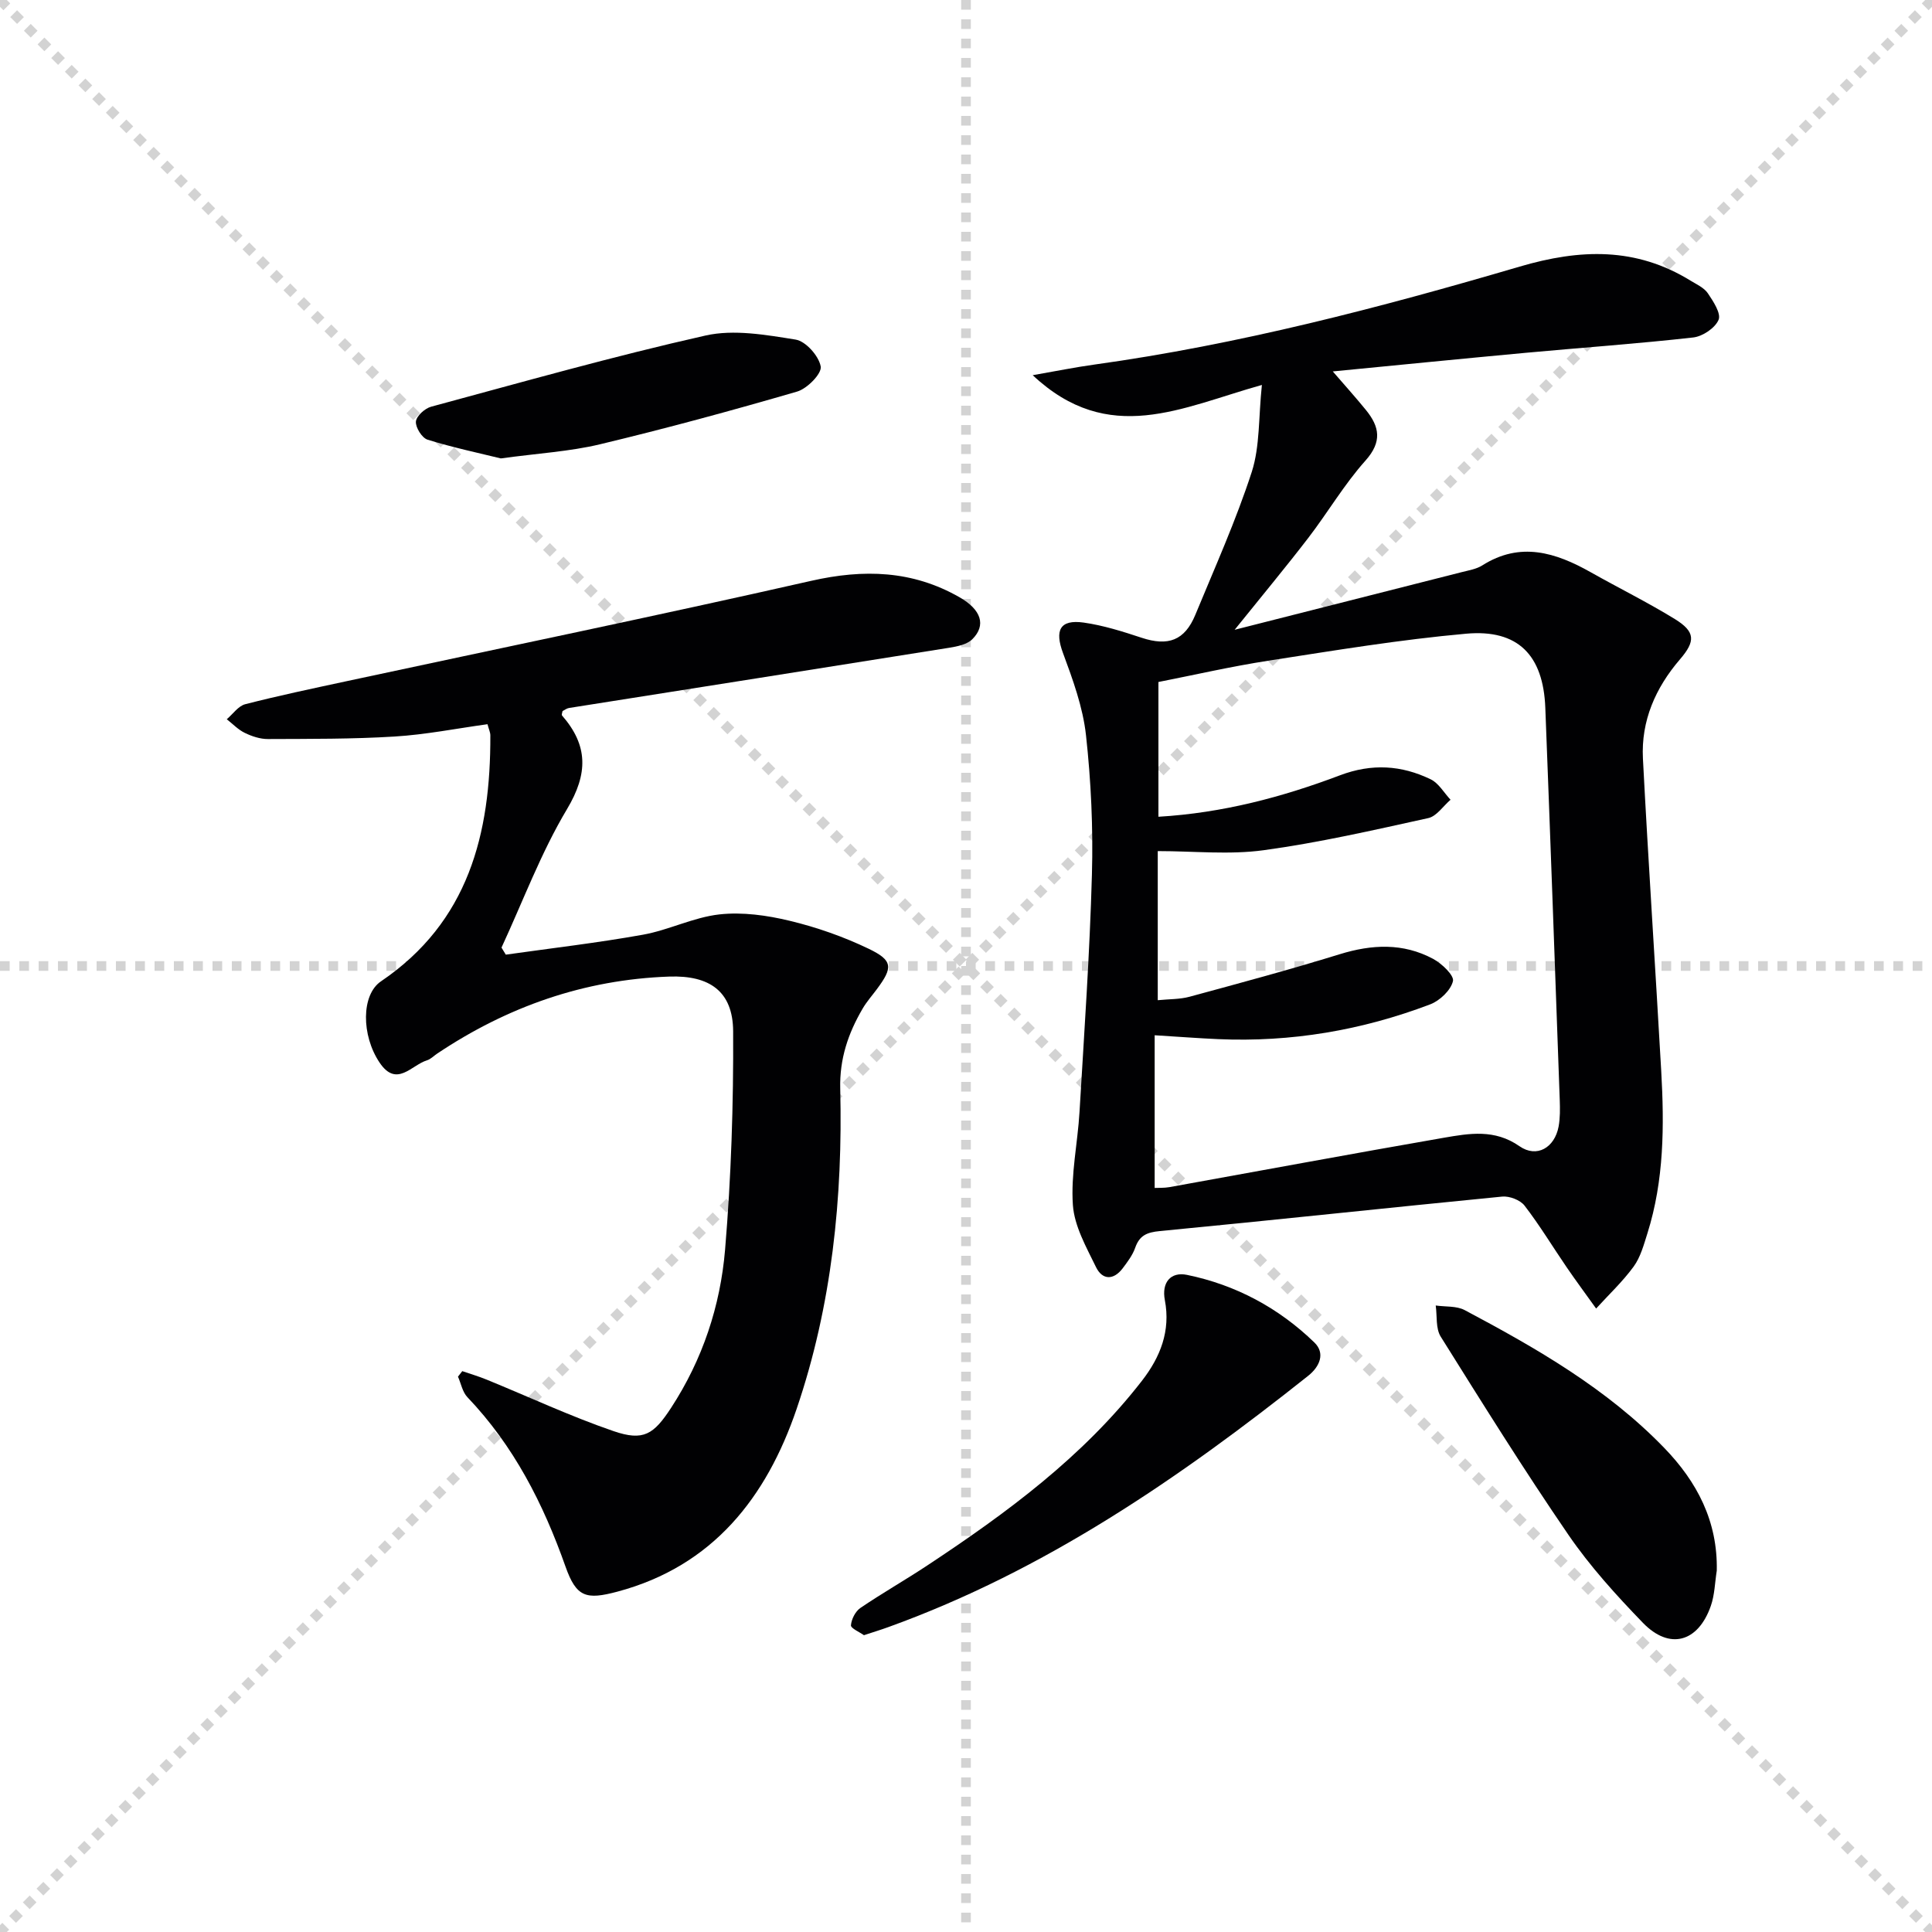
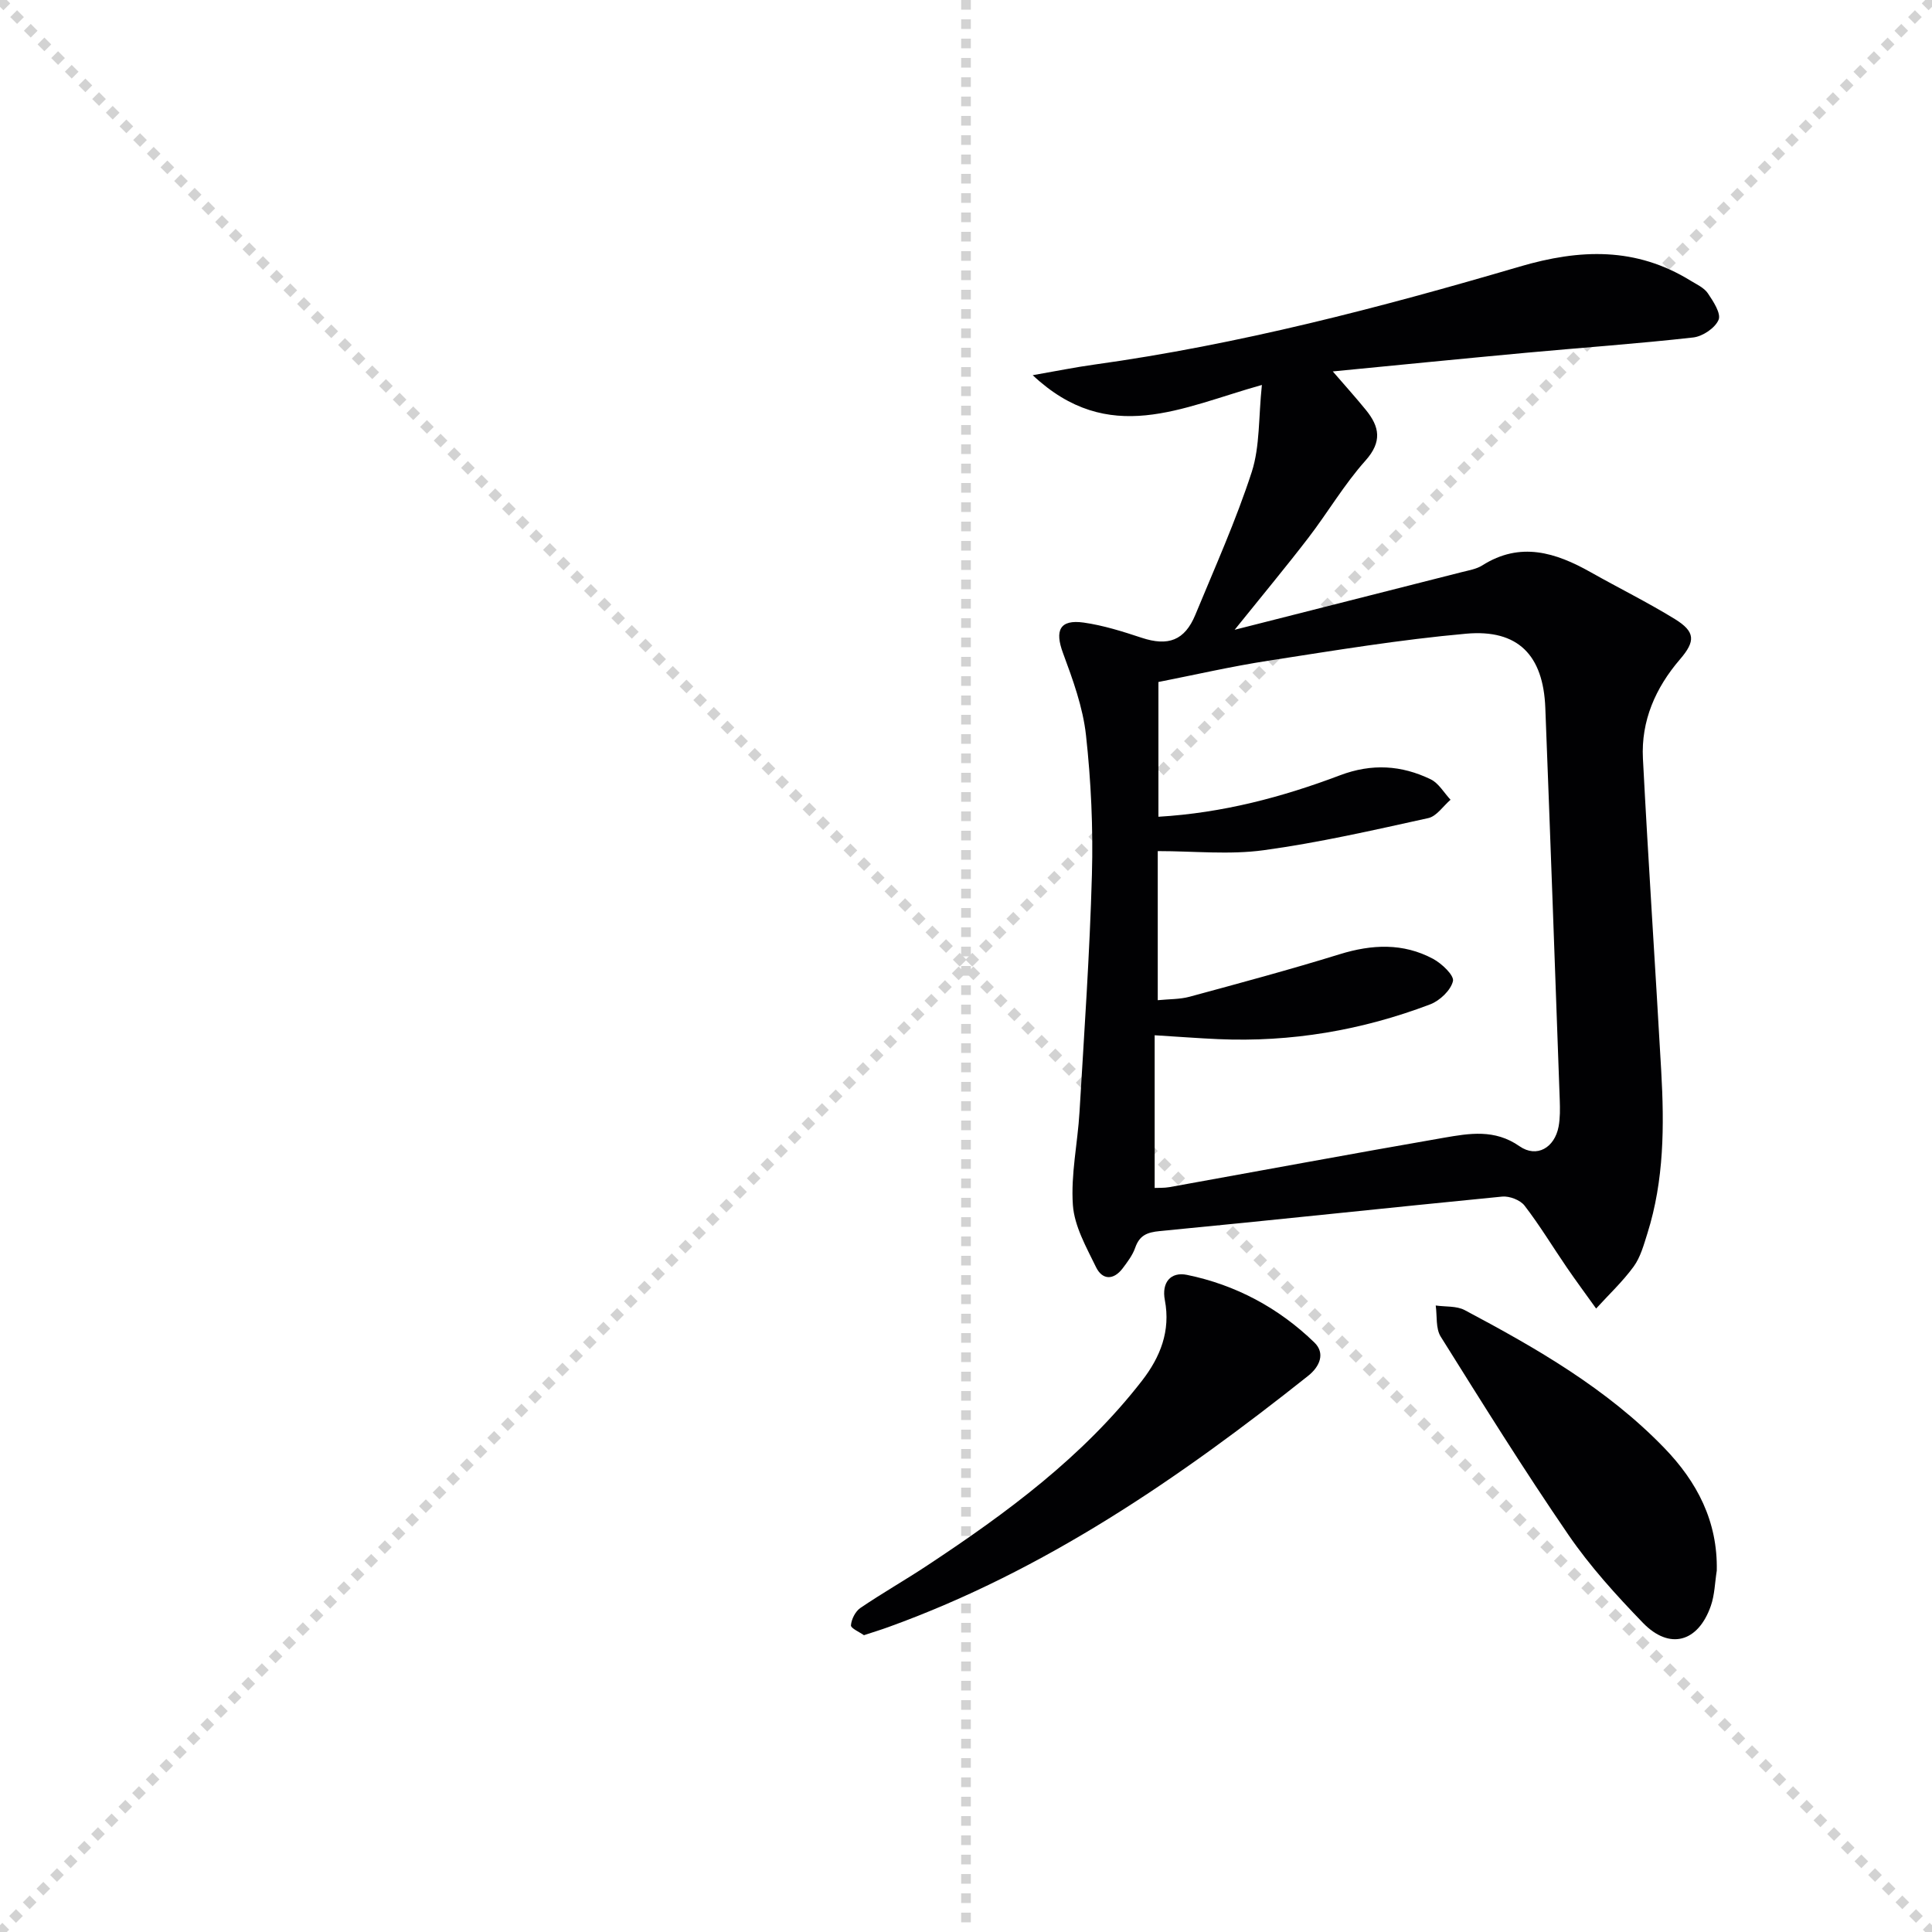
<svg xmlns="http://www.w3.org/2000/svg" enable-background="new 0 0 400 400" viewBox="0 0 400 400">
  <g stroke="lightgray" stroke-dasharray="1,1" stroke-width="1" transform="scale(2, 2)">
    <line x1="0" y1="0" x2="200" y2="200" />
    <line x1="200" y1="0" x2="0" y2="200" />
    <line x1="100" y1="0" x2="100" y2="200" />
-     <line x1="0" y1="100" x2="200" y2="100" />
  </g>
  <g fill="#010103">
    <path d="m261.26 79.7c-16.65 4.65-31.66 12.78-47.45-2.02 5-.87 8.8-1.65 12.64-2.18 29.99-4.16 59.21-11.79 88.17-20.3 12.54-3.69 24.08-4.06 35.38 2.9 1.27.78 2.8 1.46 3.59 2.62 1.13 1.67 2.78 4.19 2.22 5.5-.72 1.7-3.3 3.43-5.25 3.65-11.55 1.3-23.15 2.11-34.73 3.18-13.37 1.24-26.73 2.57-39.89 3.85 2.39 2.77 4.68 5.31 6.84 7.96 2.84 3.48 3.43 6.58-.08 10.51-4.41 4.93-7.8 10.75-11.85 16.02-4.64 6.04-9.52 11.9-15.23 19 16.43-4.17 31.73-8.04 47.03-11.94 1.44-.37 3.02-.62 4.24-1.39 7.87-4.99 15.19-2.68 22.46 1.42 5.78 3.26 11.75 6.21 17.4 9.68 4.29 2.65 4.3 4.59 1.07 8.35-5.07 5.9-8.07 12.73-7.67 20.54 1.12 21.58 2.57 43.13 3.79 64.7.64 11.32.6 22.62-2.86 33.6-.75 2.37-1.43 4.93-2.85 6.88-2.28 3.12-5.15 5.81-7.77 8.69-2.04-2.85-4.12-5.66-6.1-8.55-2.91-4.25-5.58-8.69-8.72-12.76-.89-1.16-3.12-2.01-4.62-1.87-23.63 2.31-47.24 4.87-70.88 7.14-2.72.26-4.22.91-5.12 3.48-.54 1.53-1.59 2.91-2.58 4.23-1.91 2.52-4.23 2.43-5.53-.26-2-4.12-4.47-8.45-4.78-12.83-.45-6.35.99-12.82 1.37-19.26.97-16.38 2.12-32.77 2.57-49.17.27-9.62-.18-19.32-1.23-28.88-.64-5.78-2.72-11.48-4.76-16.99-1.74-4.69-.67-7 4.3-6.3 4.07.58 8.08 1.85 12.01 3.15 5.46 1.8 8.89.56 11.09-4.76 4.05-9.81 8.42-19.53 11.69-29.6 1.7-5.31 1.38-11.28 2.09-17.99zm-22.2 166.25c.78-.04 1.95.03 3.08-.17 18.93-3.41 37.84-6.93 56.79-10.22 5.28-.91 10.52-1.84 15.66 1.75 3.59 2.5 7.28.3 8.1-4.06.33-1.78.3-3.65.24-5.48-.97-27.08-1.94-54.15-2.99-81.23-.42-10.87-5.63-16.3-16.38-15.34-13.69 1.22-27.3 3.48-40.89 5.58-7.77 1.2-15.45 2.97-22.83 4.42v27.9c13.33-.79 25.65-4.07 37.61-8.59 6.57-2.48 12.71-2.09 18.76.84 1.66.8 2.76 2.79 4.11 4.23-1.53 1.31-2.88 3.42-4.62 3.8-11.31 2.49-22.64 5.09-34.09 6.65-7.1.97-14.43.18-21.91.18v30.87c2.4-.24 4.58-.17 6.6-.72 10.39-2.82 20.8-5.62 31.08-8.8 6.67-2.06 13.11-2.36 19.31.95 1.81.97 4.41 3.44 4.13 4.62-.45 1.9-2.72 4.05-4.71 4.81-14.13 5.37-28.79 7.87-43.93 7.2-4.09-.18-8.17-.5-13.12-.8z" />
-     <path d="m95.71 283.88c1.7.58 3.43 1.09 5.08 1.77 8.74 3.57 17.33 7.59 26.24 10.65 6.22 2.13 8.32.68 11.93-4.85 6.5-9.97 10.18-21.07 11.16-32.72 1.26-15.02 1.75-30.14 1.67-45.22-.05-8.27-4.88-11.61-13.23-11.32-17.59.62-33.52 6.22-48.08 15.97-.69.46-1.32 1.14-2.08 1.37-3.21.97-6.28 5.73-9.81.47-3.79-5.63-3.82-14.04.28-16.82 18.15-12.3 22.72-30.57 22.65-50.93 0-.63-.31-1.25-.59-2.31-6.46.89-12.81 2.16-19.22 2.55-8.73.54-17.49.48-26.24.52-1.6.01-3.32-.56-4.78-1.27-1.38-.66-2.5-1.86-3.74-2.83 1.27-1.07 2.38-2.74 3.82-3.11 6.9-1.77 13.89-3.24 20.86-4.74 32.11-6.9 64.27-13.54 96.3-20.8 10.89-2.47 20.98-2.18 30.72 3.39 4.52 2.58 5.57 5.8 2.65 8.7-1.11 1.1-3.15 1.5-4.83 1.77-26.21 4.19-52.44 8.31-78.66 12.46-.47.07-.89.42-1.34.64-.05.33-.24.76-.11.91 5.42 6.21 5.42 12.05 1.04 19.38-5.4 9.03-9.12 19.07-13.57 28.68.3.49.6.97.89 1.46 9.47-1.34 18.99-2.44 28.4-4.13 5.35-.96 10.45-3.6 15.81-4.2 4.76-.53 9.86.18 14.57 1.32 5.59 1.34 11.14 3.29 16.33 5.78 5.08 2.44 5.06 3.89 1.7 8.4-.99 1.33-2.11 2.59-2.94 4.02-2.98 5.09-4.78 10.37-4.63 16.53.55 22.57-1.73 44.91-9.03 66.34-6.23 18.28-17.3 32.53-37.09 37.82-6.48 1.73-8.51 1.18-10.76-5.19-4.6-13.02-10.7-25-20.31-35.07-1.02-1.07-1.32-2.82-1.95-4.25.3-.39.6-.76.89-1.14z" />
    <path d="m178.87 338.55c-.91-.65-2.74-1.43-2.69-2.05.1-1.27.92-2.89 1.97-3.6 4.53-3.08 9.31-5.79 13.88-8.82 16.42-10.85 32.19-22.47 44.4-38.21 3.8-4.9 5.96-10.31 4.74-16.69-.7-3.63 1.18-5.93 4.59-5.23 10.09 2.07 18.99 6.84 26.38 14.01 2.26 2.2 1.14 4.95-1.3 6.89-26.64 21.18-54.51 40.31-86.83 51.99-1.54.56-3.1 1.04-5.14 1.71z" />
    <path d="m355.44 325.18c-.39 2.44-.43 5.01-1.23 7.3-2.64 7.56-8.57 9.19-14.07 3.5-5.53-5.72-10.95-11.69-15.43-18.23-9.19-13.41-17.8-27.23-26.43-41.02-1.06-1.7-.72-4.27-1.03-6.44 2.02.29 4.32.06 6.01.96 14.85 7.89 29.41 16.24 41.26 28.48 6.86 7.07 11.13 15.26 10.92 25.45z" />
-     <path d="m103.69 94.91c-4.35-1.07-9.84-2.23-15.17-3.88-1.15-.36-2.51-2.53-2.41-3.75.1-1.14 1.85-2.73 3.16-3.08 18.89-5.1 37.72-10.44 56.79-14.73 5.89-1.33 12.53-.14 18.67.84 2.1.34 4.81 3.4 5.19 5.57.26 1.46-2.79 4.58-4.88 5.19-13.53 3.94-27.14 7.64-40.84 10.92-6.24 1.49-12.78 1.86-20.51 2.92z" />
  </g>
</svg>